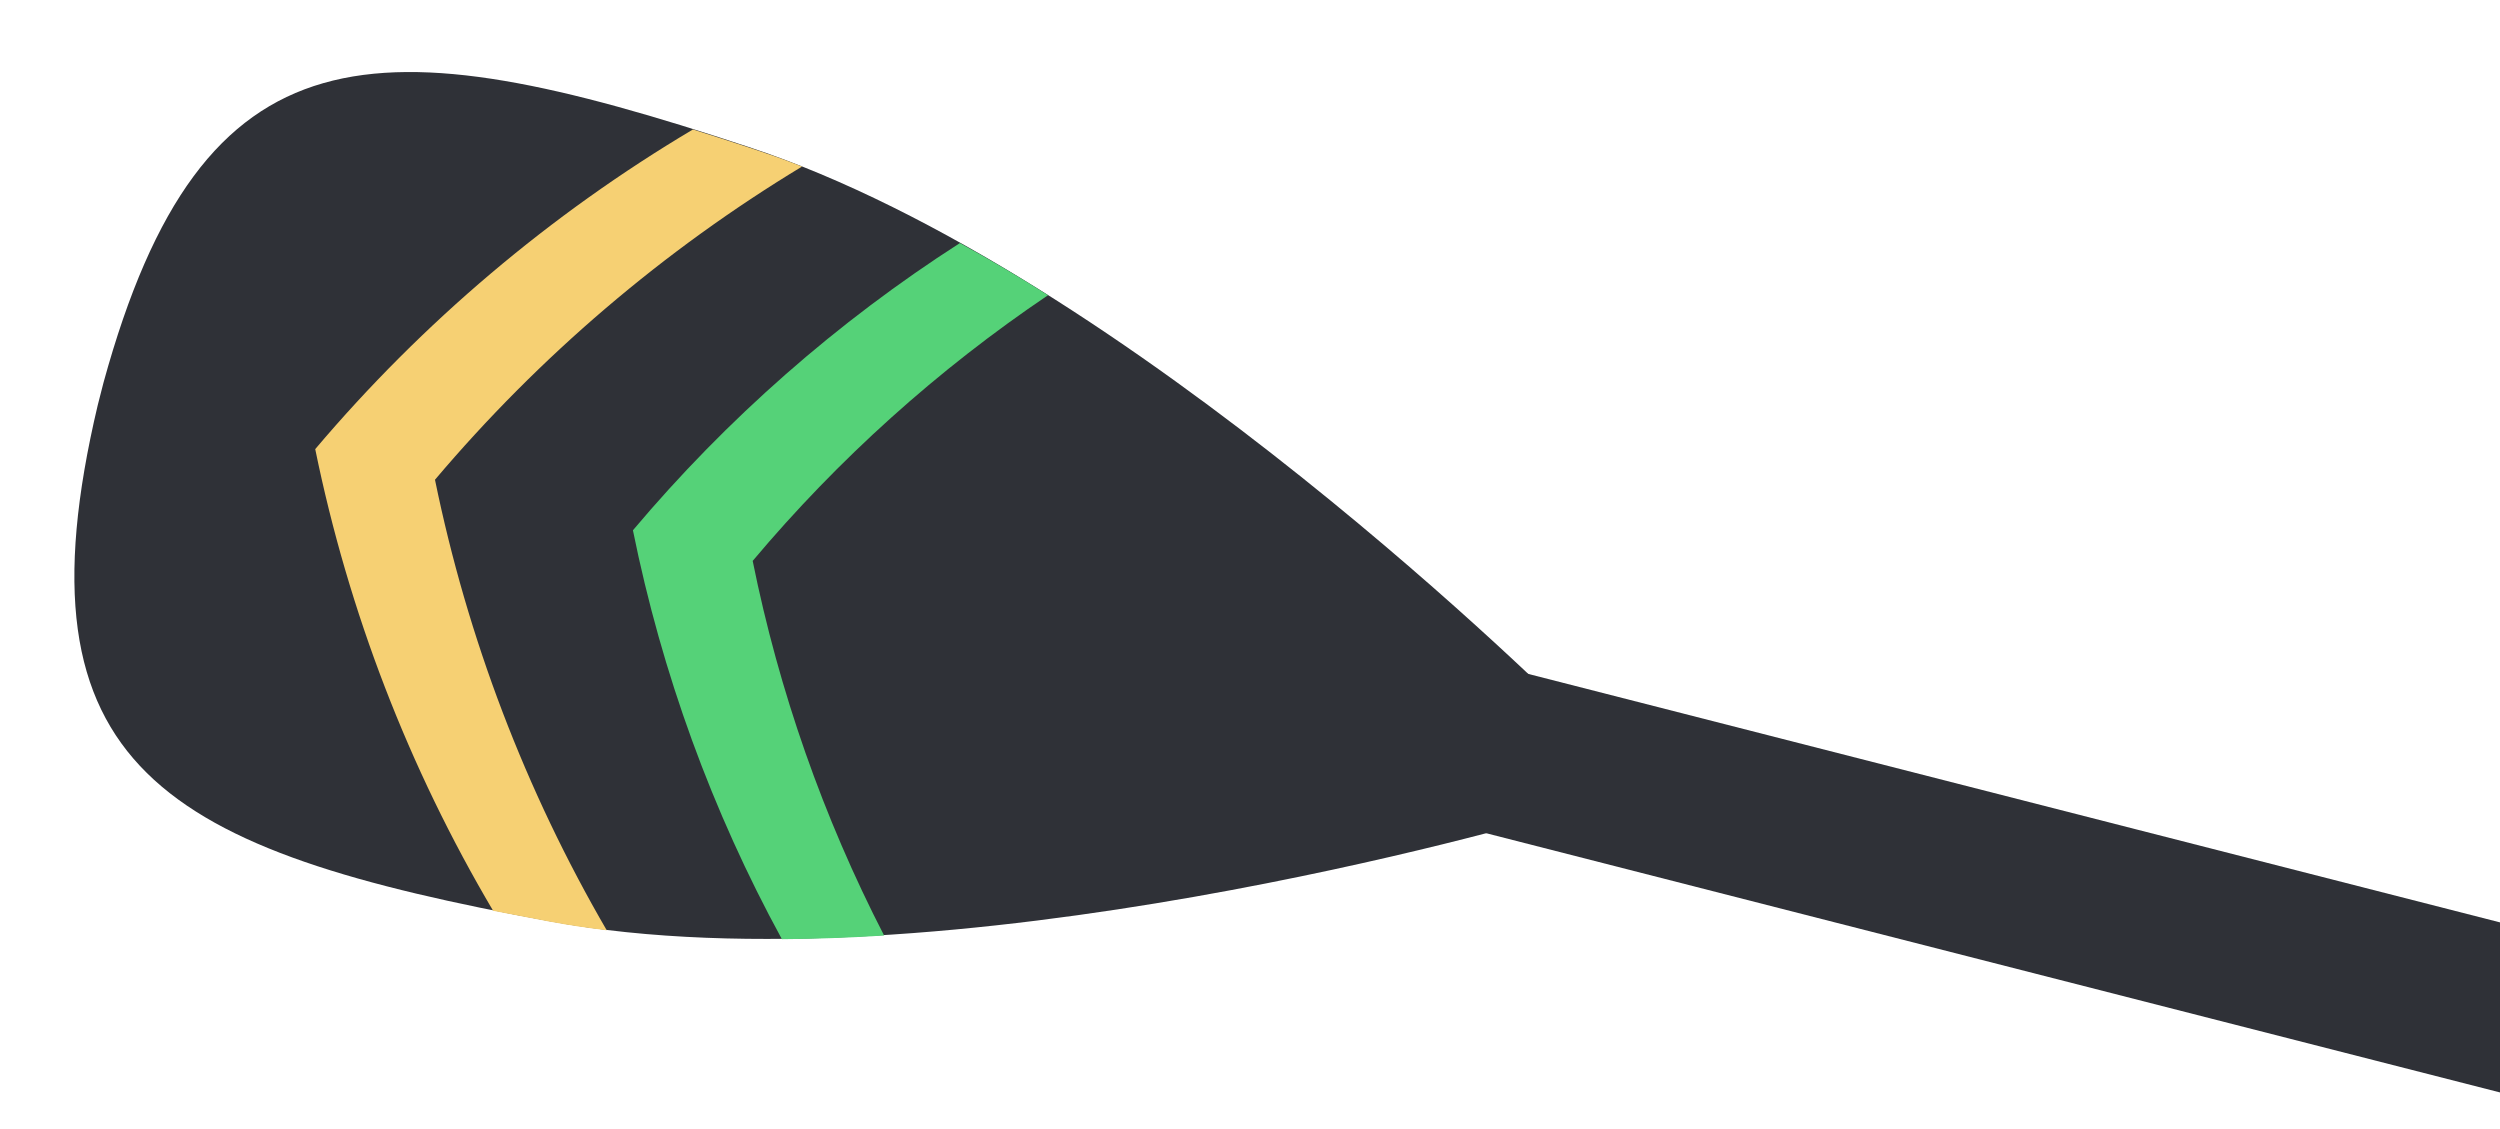
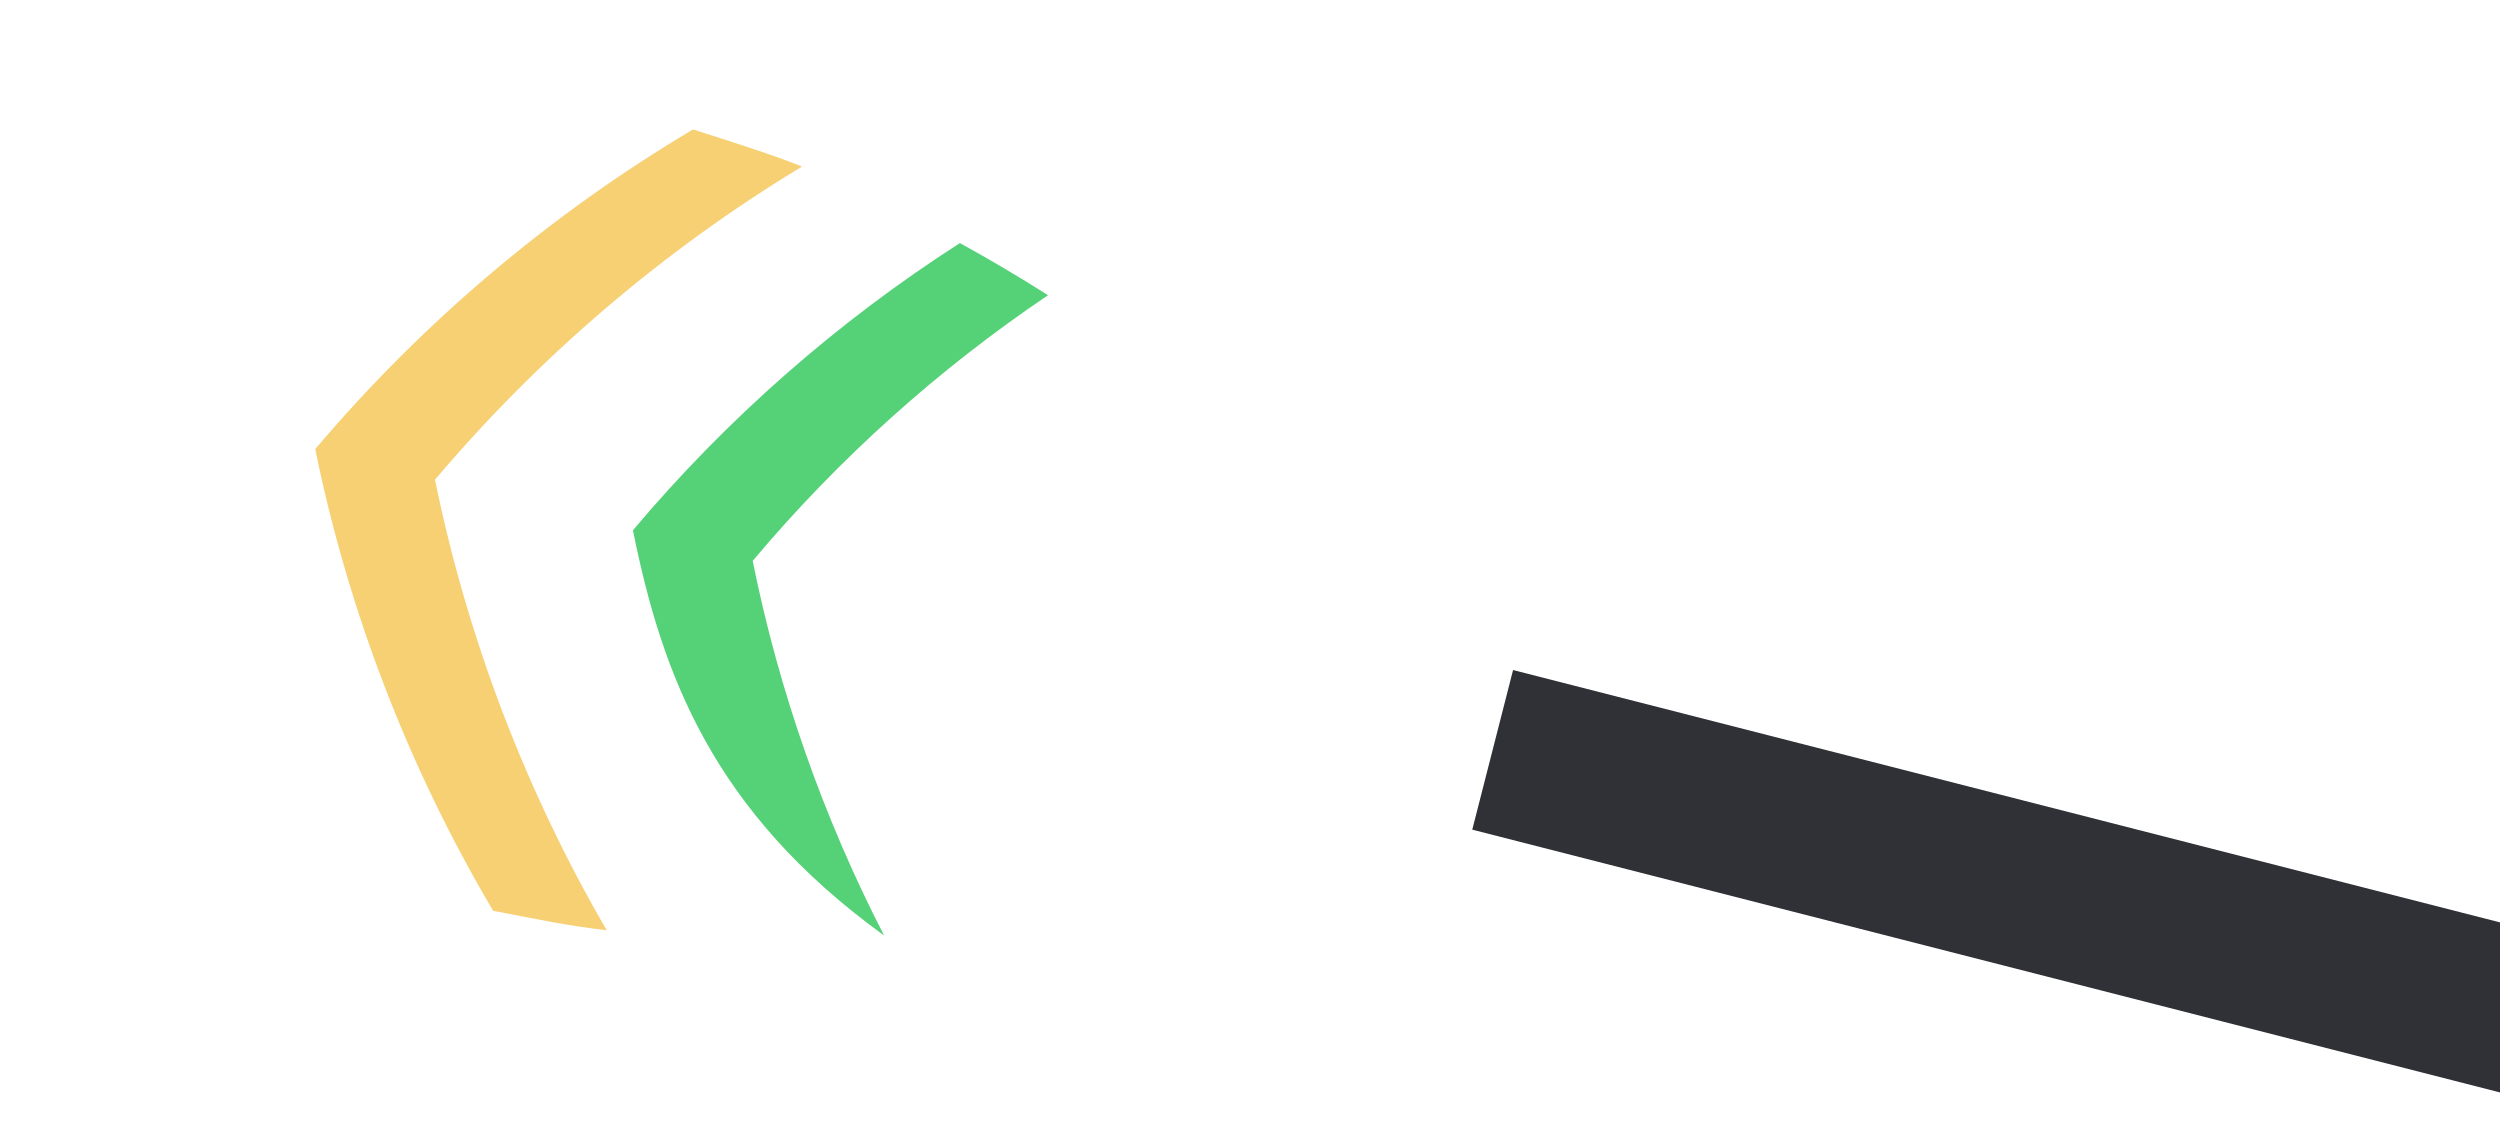
<svg xmlns="http://www.w3.org/2000/svg" width="310" height="140" viewBox="0 0 310 140" fill="none">
  <g clip-path="url(#clip0_2848_4843)">
    <path d="M700.952 214.337L695.891 234.129L182.56 102.878L187.62 83.085L700.952 214.337Z" fill="#2F3137" />
-     <path d="M92.801 18.216C139.986 33.745 194.552 88.435 194.552 88.435L243.553 100.963L240.232 113.952L191.231 101.423C191.231 101.423 117.03 123.257 68.246 114.249C20.351 105.422 1.426 95.363 12.123 50.225L12.835 47.443C25.116 2.711 46.59 2.889 92.801 18.216Z" fill="#2F3137" />
    <path d="M99.453 20.652C82.276 31.043 66.903 44.159 53.938 59.486C57.963 79.142 65.157 98.012 75.238 115.359C72.85 115.067 70.522 114.723 68.237 114.298C65.952 113.873 63.431 113.389 61.152 112.943C50.67 95.215 43.214 75.866 39.088 55.69C52.392 39.97 68.221 26.574 85.925 16.054C88.139 16.756 90.417 17.476 92.791 18.265C95.165 19.055 97.219 19.762 99.453 20.652Z" fill="#F6D073" />
-     <path d="M129.956 36.606C116.276 45.833 103.95 56.921 93.333 69.552C96.596 85.715 102.081 101.348 109.631 116.007C105.393 116.269 101.155 116.439 96.955 116.459C88.292 100.579 82.065 83.487 78.483 65.755C90.136 51.92 103.803 39.914 119.025 30.141C122.704 32.16 126.347 34.315 129.956 36.606Z" fill="#55D278" />
+     <path d="M129.956 36.606C116.276 45.833 103.95 56.921 93.333 69.552C96.596 85.715 102.081 101.348 109.631 116.007C88.292 100.579 82.065 83.487 78.483 65.755C90.136 51.92 103.803 39.914 119.025 30.141C122.704 32.16 126.347 34.315 129.956 36.606Z" fill="#55D278" />
  </g>
  <defs>
    <clipPath id="clip0_2848_4843">
      <rect width="310" height="140" fill="white" />
    </clipPath>
  </defs>
</svg>